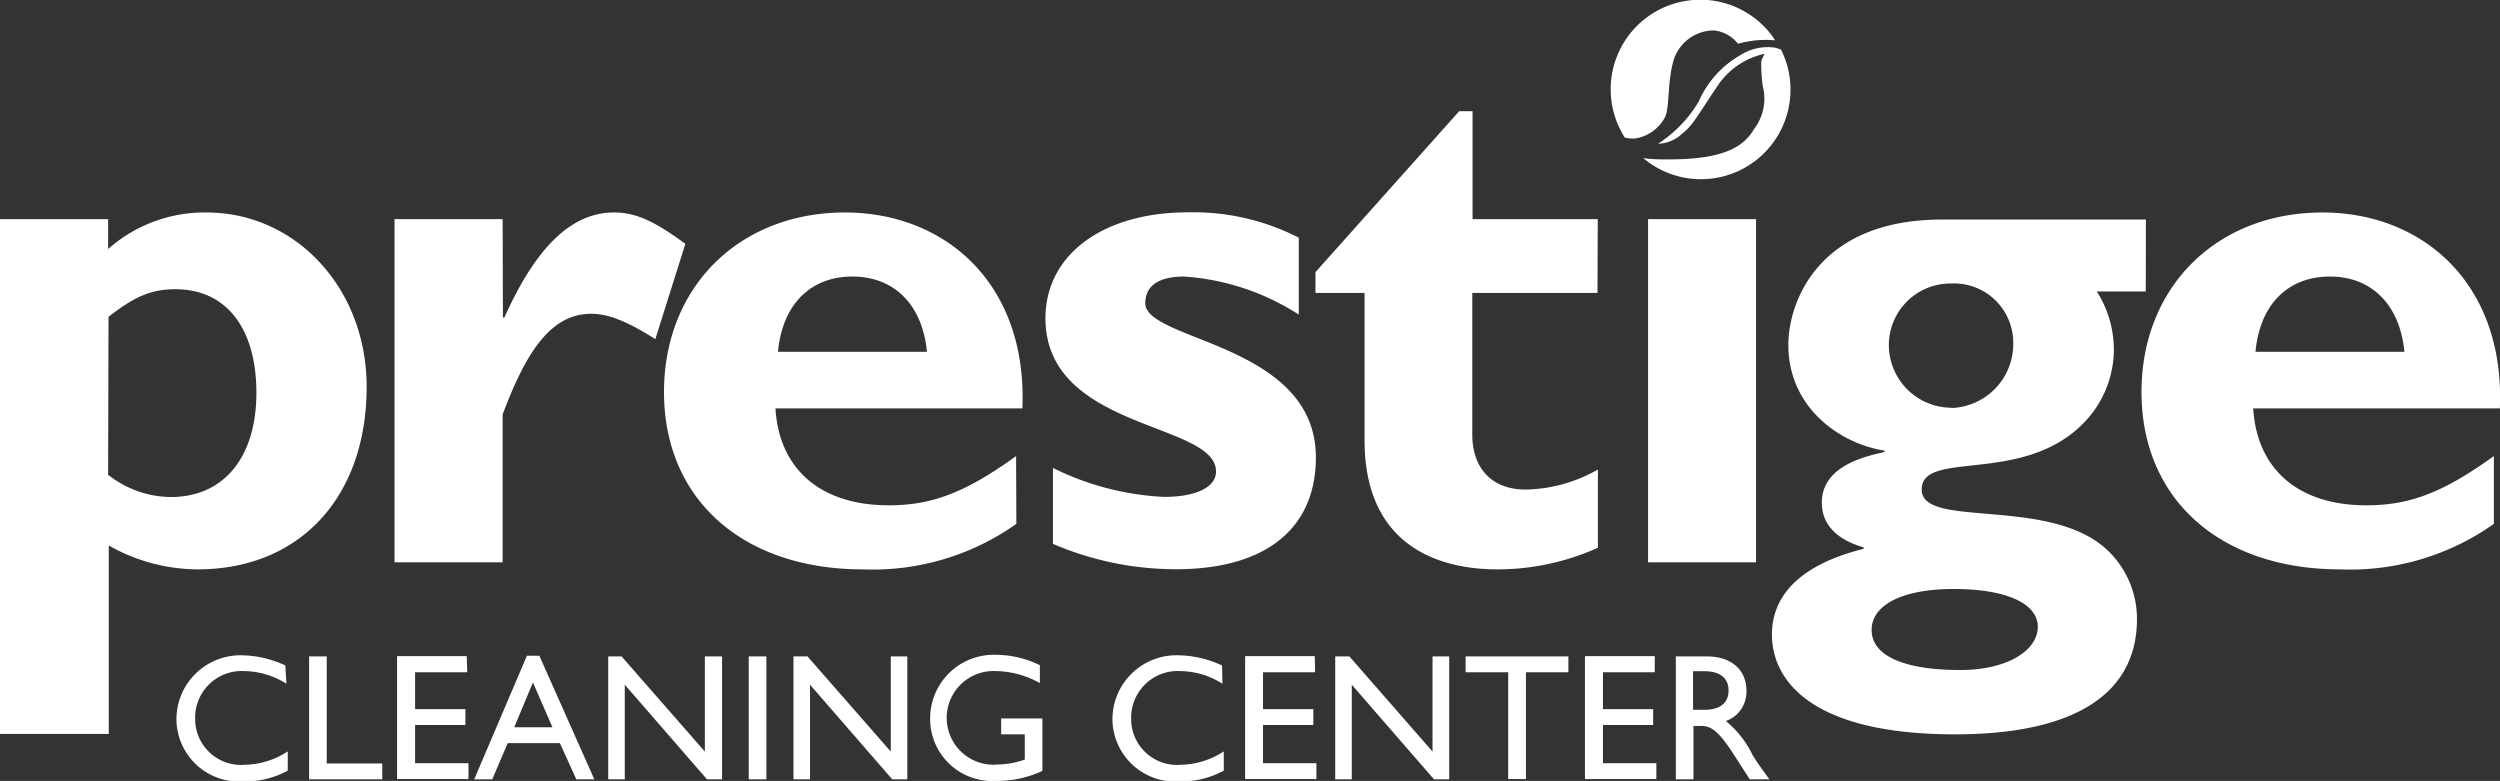
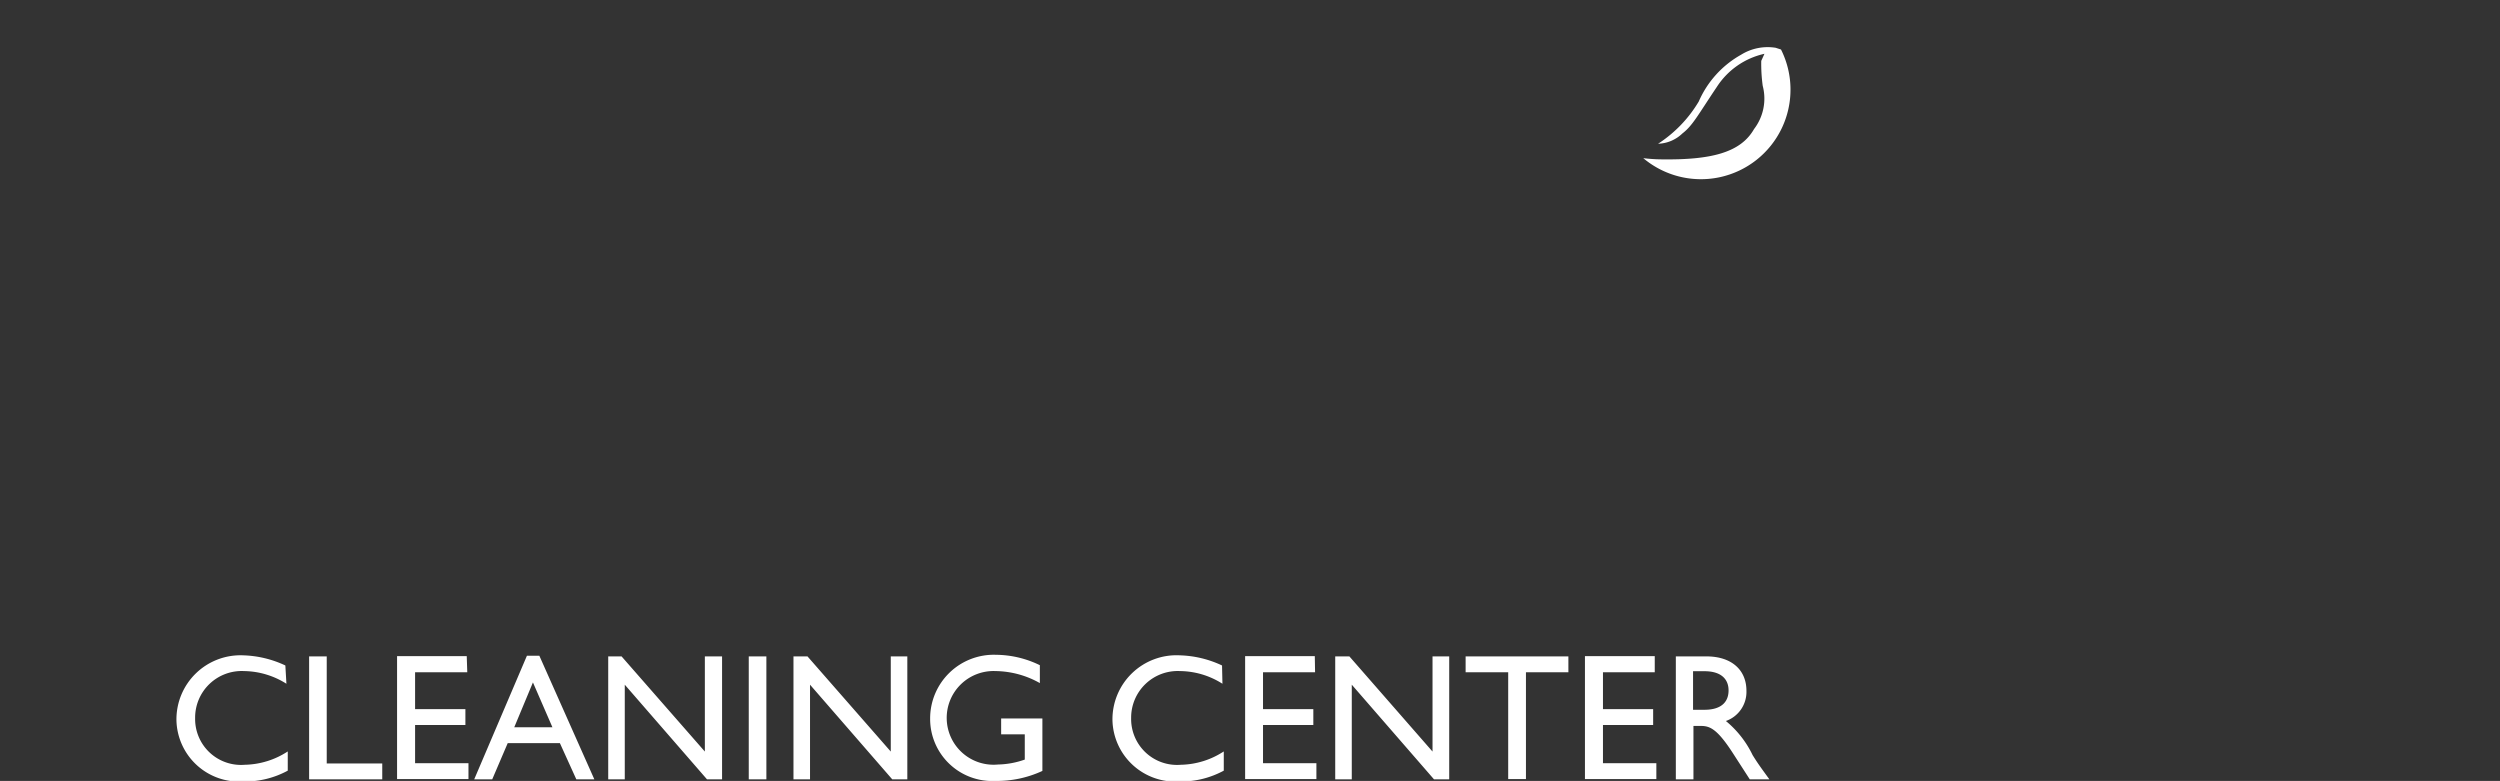
<svg xmlns="http://www.w3.org/2000/svg" viewBox="0 0 187.31 58.51">
  <rect x="0" y="0" width="187.31" height="58.51" fill="#333333" stroke="none" />
  <defs>
    <style>.a{fill:#fff}</style>
  </defs>
-   <path class="a" d="M8.1 18.66a10.9 10.9 0 017.37-2.74c6.7 0 12 5.69 12 13.06 0 8.26-5 13.68-12.67 13.68a13.59 13.59 0 01-6.65-1.79v14.12H0V16.42h8.1zm0 16.91a7.68 7.68 0 004.69 1.67c4 0 6.42-3 6.42-7.81s-2.23-7.76-6.08-7.76c-1.73 0-3 .5-5 2.07zm29.58-11.78h.11c2.4-5.36 5.08-7.87 8.21-7.87 1.61 0 3 .62 5.35 2.35l-2.25 7.14c-2.12-1.34-3.52-1.9-4.8-1.9-3 0-4.86 2.79-6.64 7.54v11.08h-8.1V16.42h8.1zm38.47 15.46a18.62 18.62 0 01-11.5 3.41c-9 0-14.9-5.25-14.9-13.29 0-7.87 5.64-13.45 13.56-13.45 7.48 0 13.68 5.3 13.29 14.68H58.1c.28 4.58 3.41 7.26 8.49 7.26 3.23 0 5.75-.95 9.54-3.69zm-6.7-12.89c-.33-3.52-2.45-5.64-5.58-5.64s-5.25 2.07-5.58 5.64zm27.86-2.79a18.1 18.1 0 00-8.6-2.85c-1.06 0-2.9.22-2.9 2 0 2.85 12.78 3 12.78 11.55 0 5.36-3.79 8.38-10.49 8.38a23.41 23.41 0 01-9.21-1.9v-5.69a20.93 20.93 0 008.32 2.17c2.39 0 3.9-.72 3.9-1.9 0-3.73-12.78-3.06-12.78-11.49 0-4.75 4.3-7.93 10.66-7.93a17.23 17.23 0 018.32 1.9zm22.38-1.62h-9.38v10.61c0 2.51 1.45 4.12 4 4.12a11.31 11.31 0 005.41-1.5v5.86a18.37 18.37 0 01-7.48 1.62c-5.36 0-10-2.46-10-9.66V21.95h-3.68v-1.56l10.77-12.06h1v8.09h9.38zm11.88 20.18h-8.09V16.42h8.09zm29.2-20.29h-3.67a8.14 8.14 0 011.28 4.3 7.92 7.92 0 01-2.34 5.63c-4.58 4.58-12.06 1.9-12.06 4.91s9.83.4 14.07 4.69a7.08 7.08 0 012.06 5c0 6-5.3 8.65-13.62 8.65-10.82 0-13.73-4.07-13.73-7.48 0-2.17 1.18-5 6.87-6.42v-.11c-1.73-.5-3.13-1.5-3.13-3.35 0-2.73 3.19-3.46 4.69-3.79v-.11c-3.29-.51-7.2-3.18-7.2-7.93 0-3.18 2.24-9.38 11.5-9.38h15.29zm-14.4 22.29c-3.79 0-6.14 1.17-6.14 3.07s2.35 3 6.65 3c3.57 0 5.8-1.5 5.8-3.23s-2.29-2.84-6.31-2.84zm-.16-13.56a4.8 4.8 0 004.63-4.92 4.44 4.44 0 00-4.63-4.41 4.62 4.62 0 00-4.69 4.69 4.71 4.71 0 004.69 4.62z" />
-   <path class="a" d="M186.85 39.25a18.62 18.62 0 01-11.5 3.41c-9 0-14.9-5.25-14.9-13.29 0-7.87 5.64-13.45 13.56-13.45 7.48 0 13.68 5.3 13.29 14.68h-18.48c.28 4.58 3.4 7.26 8.48 7.26 3.24 0 5.75-.95 9.55-3.69zm-6.7-12.89c-.34-3.52-2.45-5.64-5.58-5.64s-5.25 2.07-5.58 5.64zm-57.67-15.98a3.08 3.08 0 002.21-1.49c.45-.71.19-2.65.71-4.4a3.17 3.17 0 013-2.21 2.64 2.64 0 011.82 1 7.6 7.6 0 012.77-.26l-.14-.23a6.71 6.71 0 00-11.11 7.52 2.63 2.63 0 00.74.07z" />
  <path d="M133.04 3.58a3.77 3.77 0 00-2.59.52 7.4 7.4 0 00-3.17 3.5 9.64 9.64 0 01-3.05 3.17 2.74 2.74 0 001.82-.77c.77-.59 1.16-1.37 2.59-3.5a5.72 5.72 0 013.56-2.47l-.24.53a12.21 12.21 0 00.11 1.87 3.76 3.76 0 01-.65 3.24c-1 1.75-3.17 2.33-7 2.27a12.25 12.25 0 01-1.3-.09 6.71 6.71 0 0010.32-8.14zM21.46 51.23a6.06 6.06 0 00-3.17-.95 3.49 3.49 0 00-3.67 3.52 3.44 3.44 0 003.72 3.5 6.09 6.09 0 003.22-1v1.44a6.69 6.69 0 01-3.34.81 4.7 4.7 0 01-5-4.59 4.8 4.8 0 015-4.86 7.92 7.92 0 013.16.76zm3.02 5.97h4.16v1.19h-5.48v-9.21h1.32zm10.53-6.83H31.1v2.76h3.77v1.19H31.1v2.86h4v1.19h-5.35v-9.21h5.22zm9.52 8.02h-1.35l-1.23-2.71h-3.91l-1.16 2.71h-1.35l3.95-9.26h.93zm-6-3.9h2.86l-1.46-3.36zm15.57 3.9h-1.13l-6.16-7.09v7.09h-1.24v-9.21h1l6.24 7.13v-7.13h1.29zm3.32 0H56.1v-9.21h1.32zm10.56 0h-1.13l-6.16-7.09v7.09h-1.24v-9.21h1.05l6.24 7.13v-7.13h1.24zm10.12-.63a8.07 8.07 0 01-3.51.75 4.65 4.65 0 01-4.9-4.67 4.77 4.77 0 014.94-4.78 7.58 7.58 0 013.28.78v1.34a6.9 6.9 0 00-3.31-.9 3.51 3.51 0 10.18 7 6.33 6.33 0 002-.37v-1.89h-1.77v-1.19h3.09zm13.49-6.53a6 6 0 00-3.17-.95 3.49 3.49 0 00-3.67 3.52 3.44 3.44 0 003.72 3.5 6.09 6.09 0 003.22-1v1.44a6.69 6.69 0 01-3.34.81 4.71 4.71 0 01-5-4.59 4.8 4.8 0 015.05-4.86 7.92 7.92 0 013.16.76zm6.94-.86h-3.9v2.76h3.77v1.19h-3.77v2.86h4v1.19h-5.34v-9.21h5.22zm10.05 8.02h-1.14l-6.16-7.09v7.09h-1.24v-9.21h1.06l6.23 7.13v-7.13h1.25zm8.93-8.02h-3.18v8H113v-8h-3.19v-1.19h7.7zm6.47 0h-3.88v2.76h3.76v1.19h-3.76v2.86h4v1.19h-5.35v-9.21h5.23zm3.87-1.19c1.87 0 3 1 3 2.58a2.31 2.31 0 01-1.54 2.26 7.51 7.51 0 012 2.55c.39.63.62.94 1.26 1.82h-1.47l-1.22-1.89c-1.21-1.89-1.77-2.11-2.44-2.11h-.56v4h-1.32v-9.21zm-1 4h.85c1.42 0 1.83-.73 1.81-1.5s-.52-1.39-1.81-1.39h-.85z" fill="#fff" />
</svg>